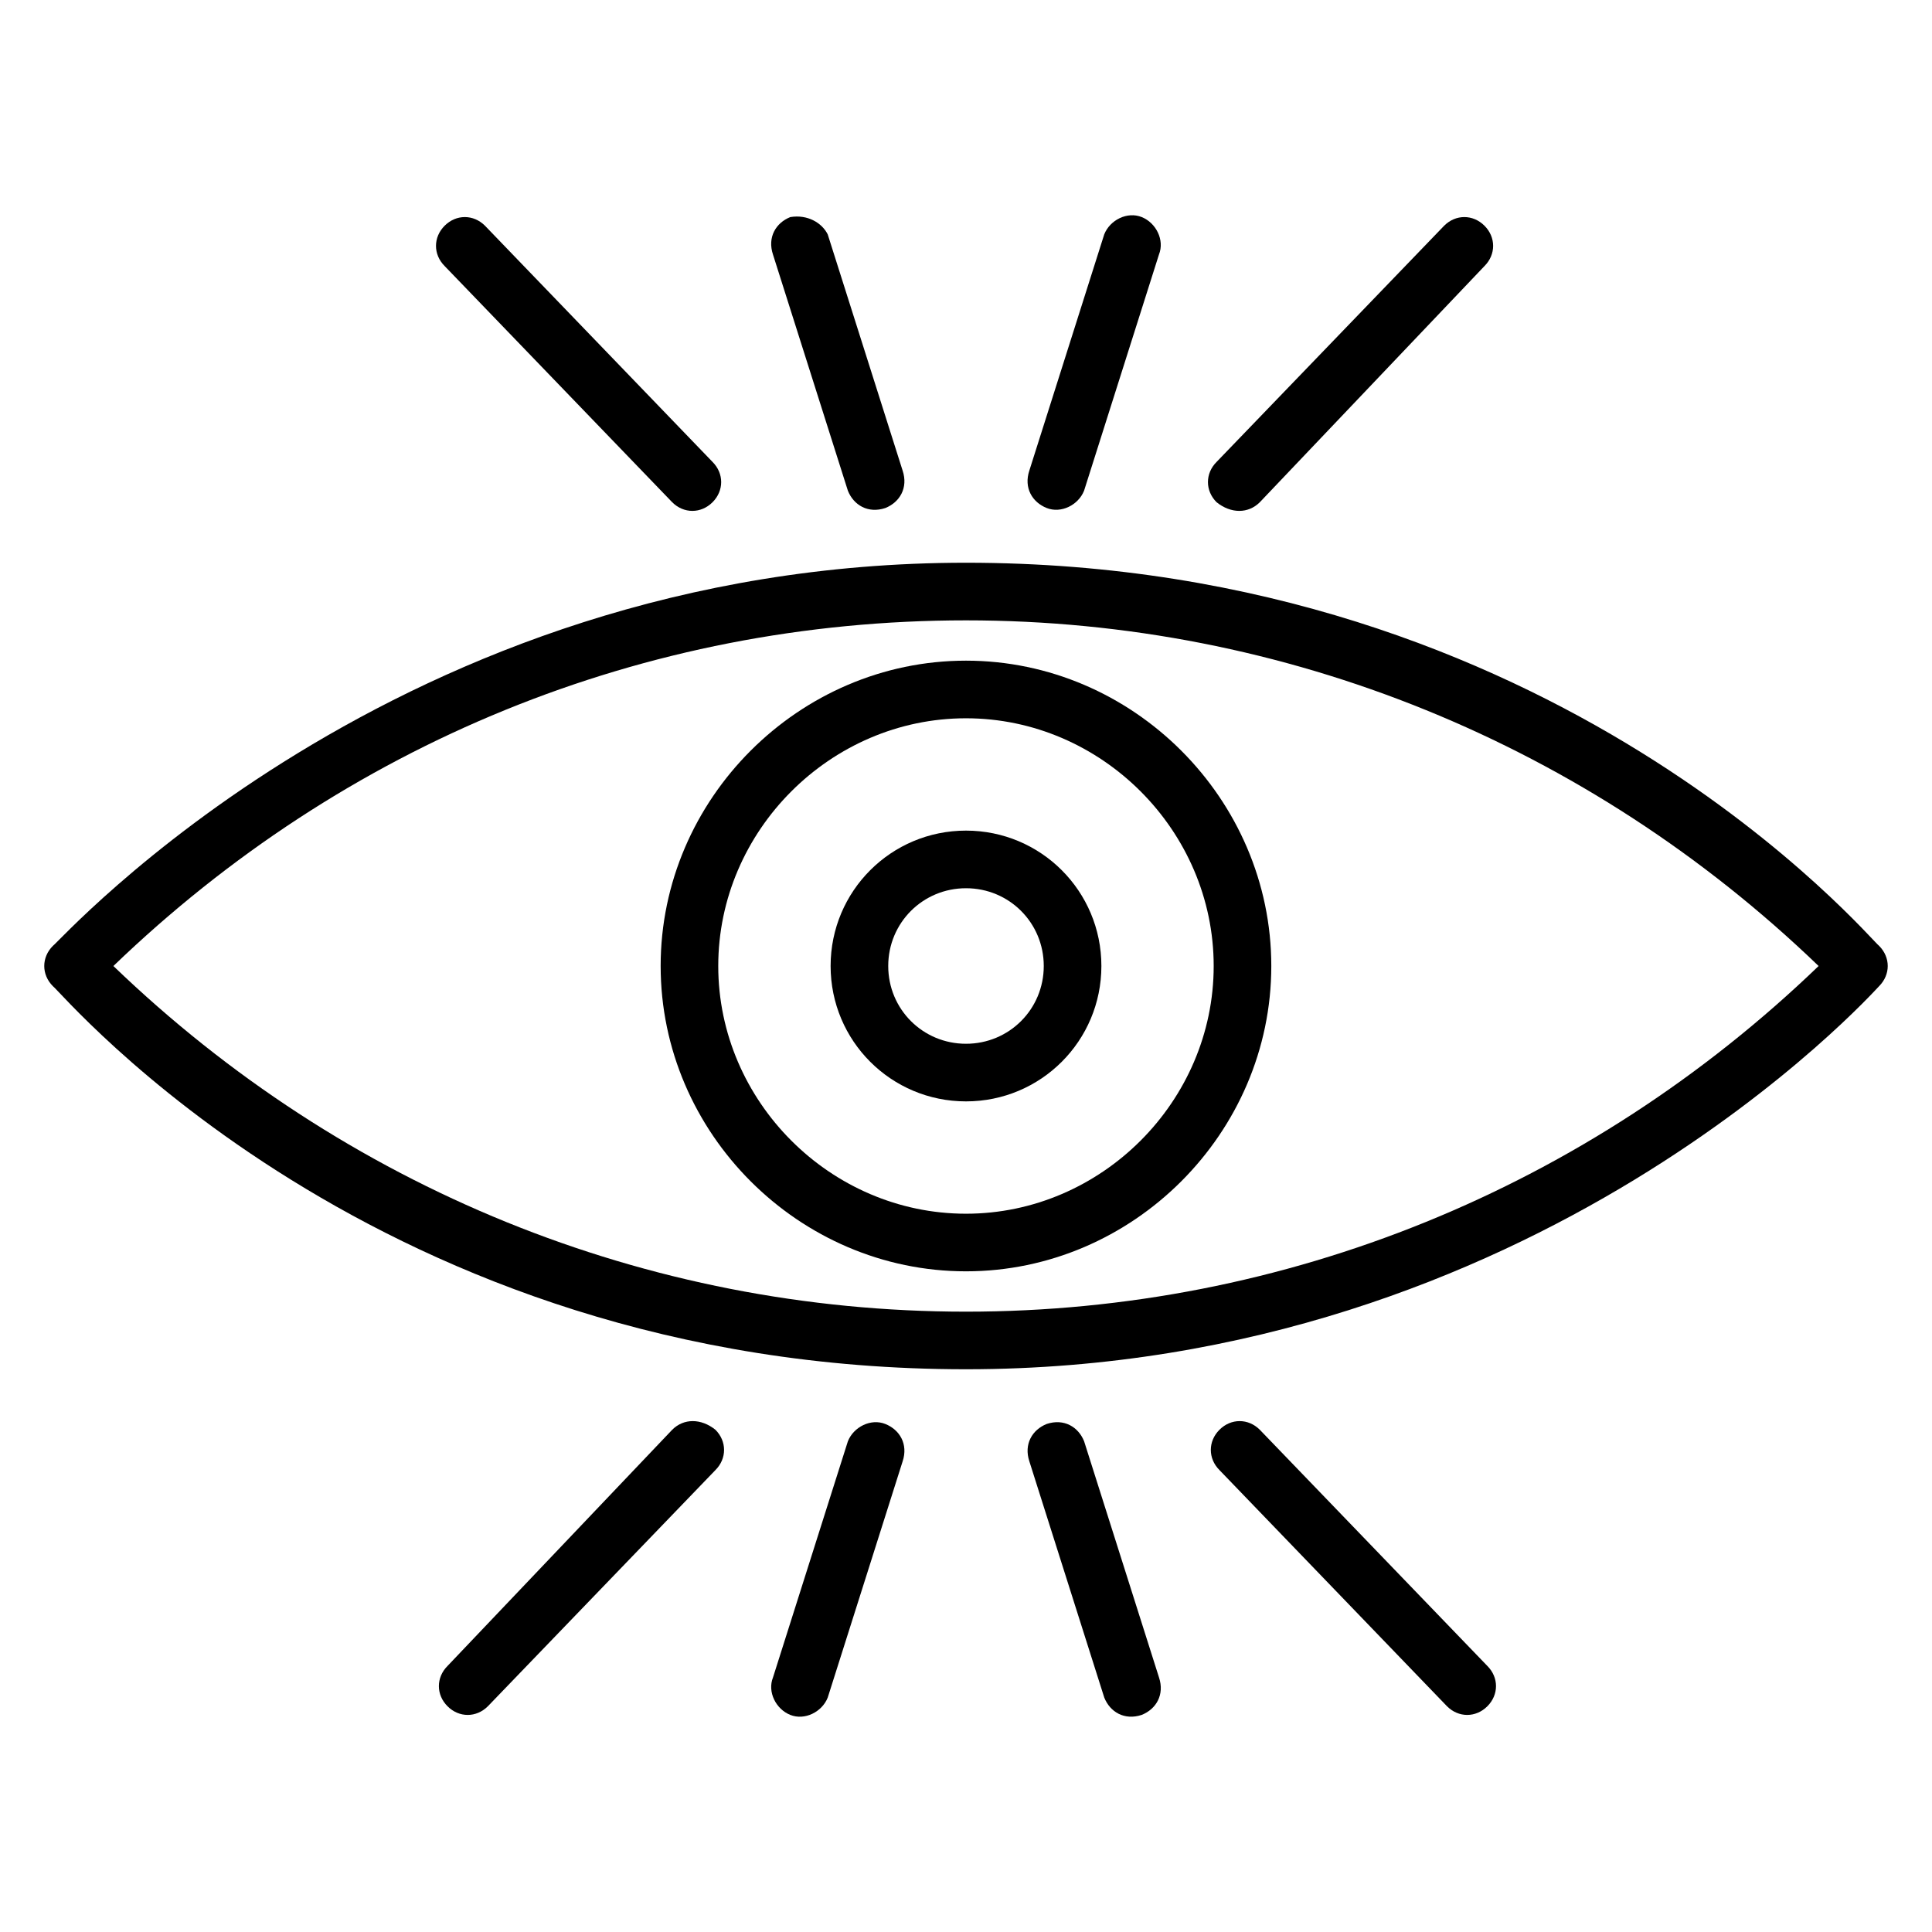
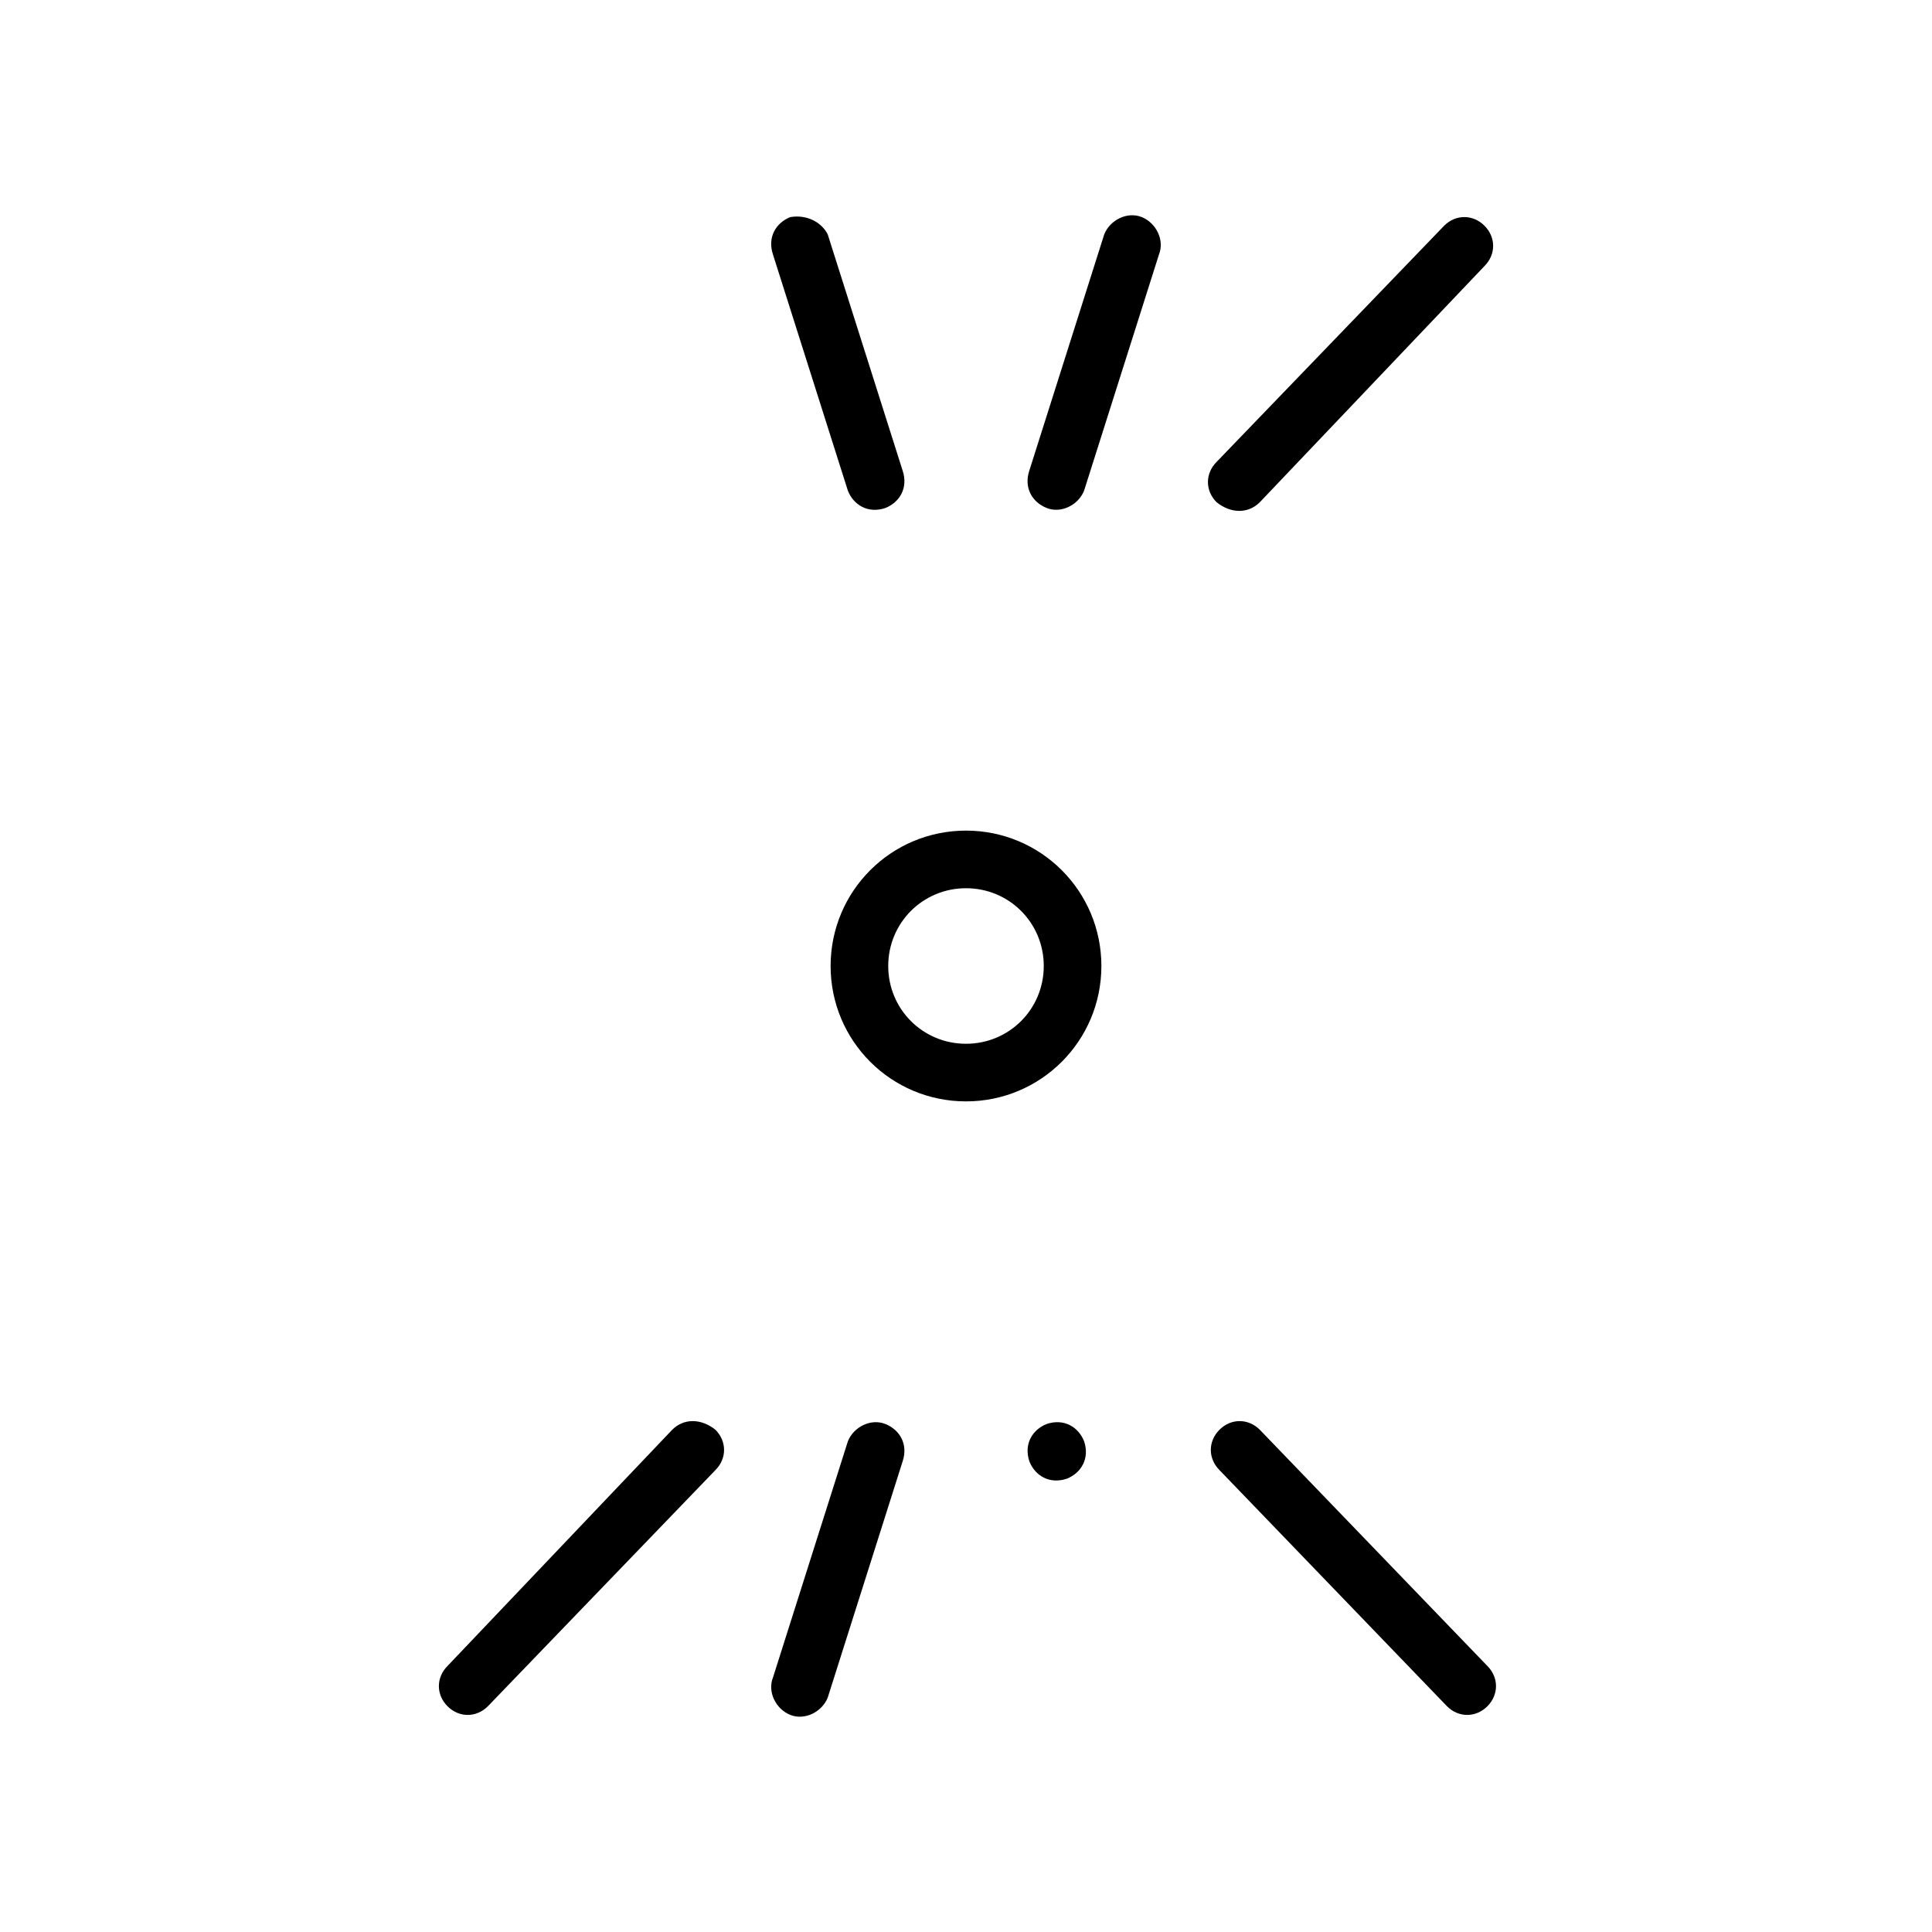
<svg xmlns="http://www.w3.org/2000/svg" fill="#000000" width="800px" height="800px" version="1.1" viewBox="144 144 512 512">
  <g>
-     <path d="m641.98 394.66c-2.289-1.527-85.496-101.53-241.98-101.53-151.14 0-240.46 100.76-241.98 101.53-3.055 3.055-3.055 7.633 0 10.688 2.293 1.523 85.496 101.52 241.98 101.52 151.14 0 240.45-100 241.98-101.52 3.051-3.055 3.051-7.637 0-10.688zm-241.98 96.945c-84.73 0-164.88-32.824-225.95-91.602 61.066-58.777 140.46-91.602 225.95-91.602 84.73 0 164.88 32.824 225.95 91.602-61.066 58.777-141.22 91.602-225.95 91.602z" />
-     <path d="m319.08 400c0 44.273 36.641 80.914 80.914 80.914 44.273 0 80.914-36.641 80.914-80.914 0.004-44.277-36.637-80.918-80.91-80.918-44.277 0-80.918 36.641-80.918 80.918zm146.56 0c0 35.879-29.77 65.648-65.648 65.648s-65.648-29.77-65.648-65.648 29.77-65.648 65.648-65.648 65.648 29.77 65.648 65.648z" />
    <path d="m364.12 400c0 19.848 16.031 35.879 35.879 35.879s35.879-16.031 35.879-35.879-16.031-35.879-35.879-35.879-35.879 16.031-35.879 35.879zm56.488 0c0 11.449-9.16 20.609-20.609 20.609s-20.609-9.16-20.609-20.609 9.16-20.609 20.609-20.609c11.449-0.004 20.609 9.156 20.609 20.609z" />
-     <path d="m322.14 277.1c3.055 3.055 7.633 3.055 10.688 0 3.055-3.055 3.055-7.633 0-10.688l-60.305-62.594c-3.055-3.055-7.633-3.055-10.688 0-3.055 3.055-3.055 7.633 0 10.688z" />
    <path d="m368.7 274.05c1.527 3.816 5.344 6.106 9.922 4.582 3.816-1.527 6.106-5.344 4.582-9.922l-19.848-62.594c-1.527-3.059-5.344-5.348-9.926-4.586-3.816 1.527-6.106 5.344-4.582 9.922z" />
    <path d="m421.37 278.62c3.816 1.527 8.398-0.762 9.922-4.582l19.848-62.594c1.527-3.816-0.762-8.398-4.582-9.922-3.816-1.527-8.398 0.762-9.922 4.582l-19.848 62.594c-1.523 4.578 0.766 8.395 4.582 9.922z" />
    <path d="m477.86 277.1 59.543-62.594c3.055-3.055 3.055-7.633 0-10.688-3.055-3.055-7.633-3.055-10.688 0l-60.305 62.594c-3.055 3.055-3.055 7.633 0 10.688 3.816 3.055 8.395 3.055 11.449 0z" />
    <path d="m322.14 522.9-59.539 62.594c-3.055 3.055-3.055 7.633 0 10.688 3.055 3.055 7.633 3.055 10.688 0l60.305-62.594c3.055-3.055 3.055-7.633 0-10.688-3.82-3.055-8.398-3.055-11.453 0z" />
    <path d="m378.62 521.37c-3.816-1.527-8.398 0.762-9.922 4.582l-19.848 62.594c-1.527 3.816 0.762 8.398 4.582 9.922 3.816 1.527 8.398-0.762 9.922-4.582l19.848-62.594c1.523-4.578-0.766-8.395-4.582-9.922z" />
-     <path d="m431.3 525.95c-1.527-3.816-5.344-6.106-9.922-4.582-3.816 1.527-6.106 5.344-4.582 9.922l19.848 62.594c1.527 3.816 5.344 6.106 9.922 4.582 3.816-1.527 6.106-5.344 4.582-9.922z" />
+     <path d="m431.3 525.95c-1.527-3.816-5.344-6.106-9.922-4.582-3.816 1.527-6.106 5.344-4.582 9.922c1.527 3.816 5.344 6.106 9.922 4.582 3.816-1.527 6.106-5.344 4.582-9.922z" />
    <path d="m477.86 522.9c-3.055-3.055-7.633-3.055-10.688 0-3.055 3.055-3.055 7.633 0 10.688l60.305 62.594c3.055 3.055 7.633 3.055 10.688 0 3.055-3.055 3.055-7.633 0-10.688z" />
  </g>
</svg>